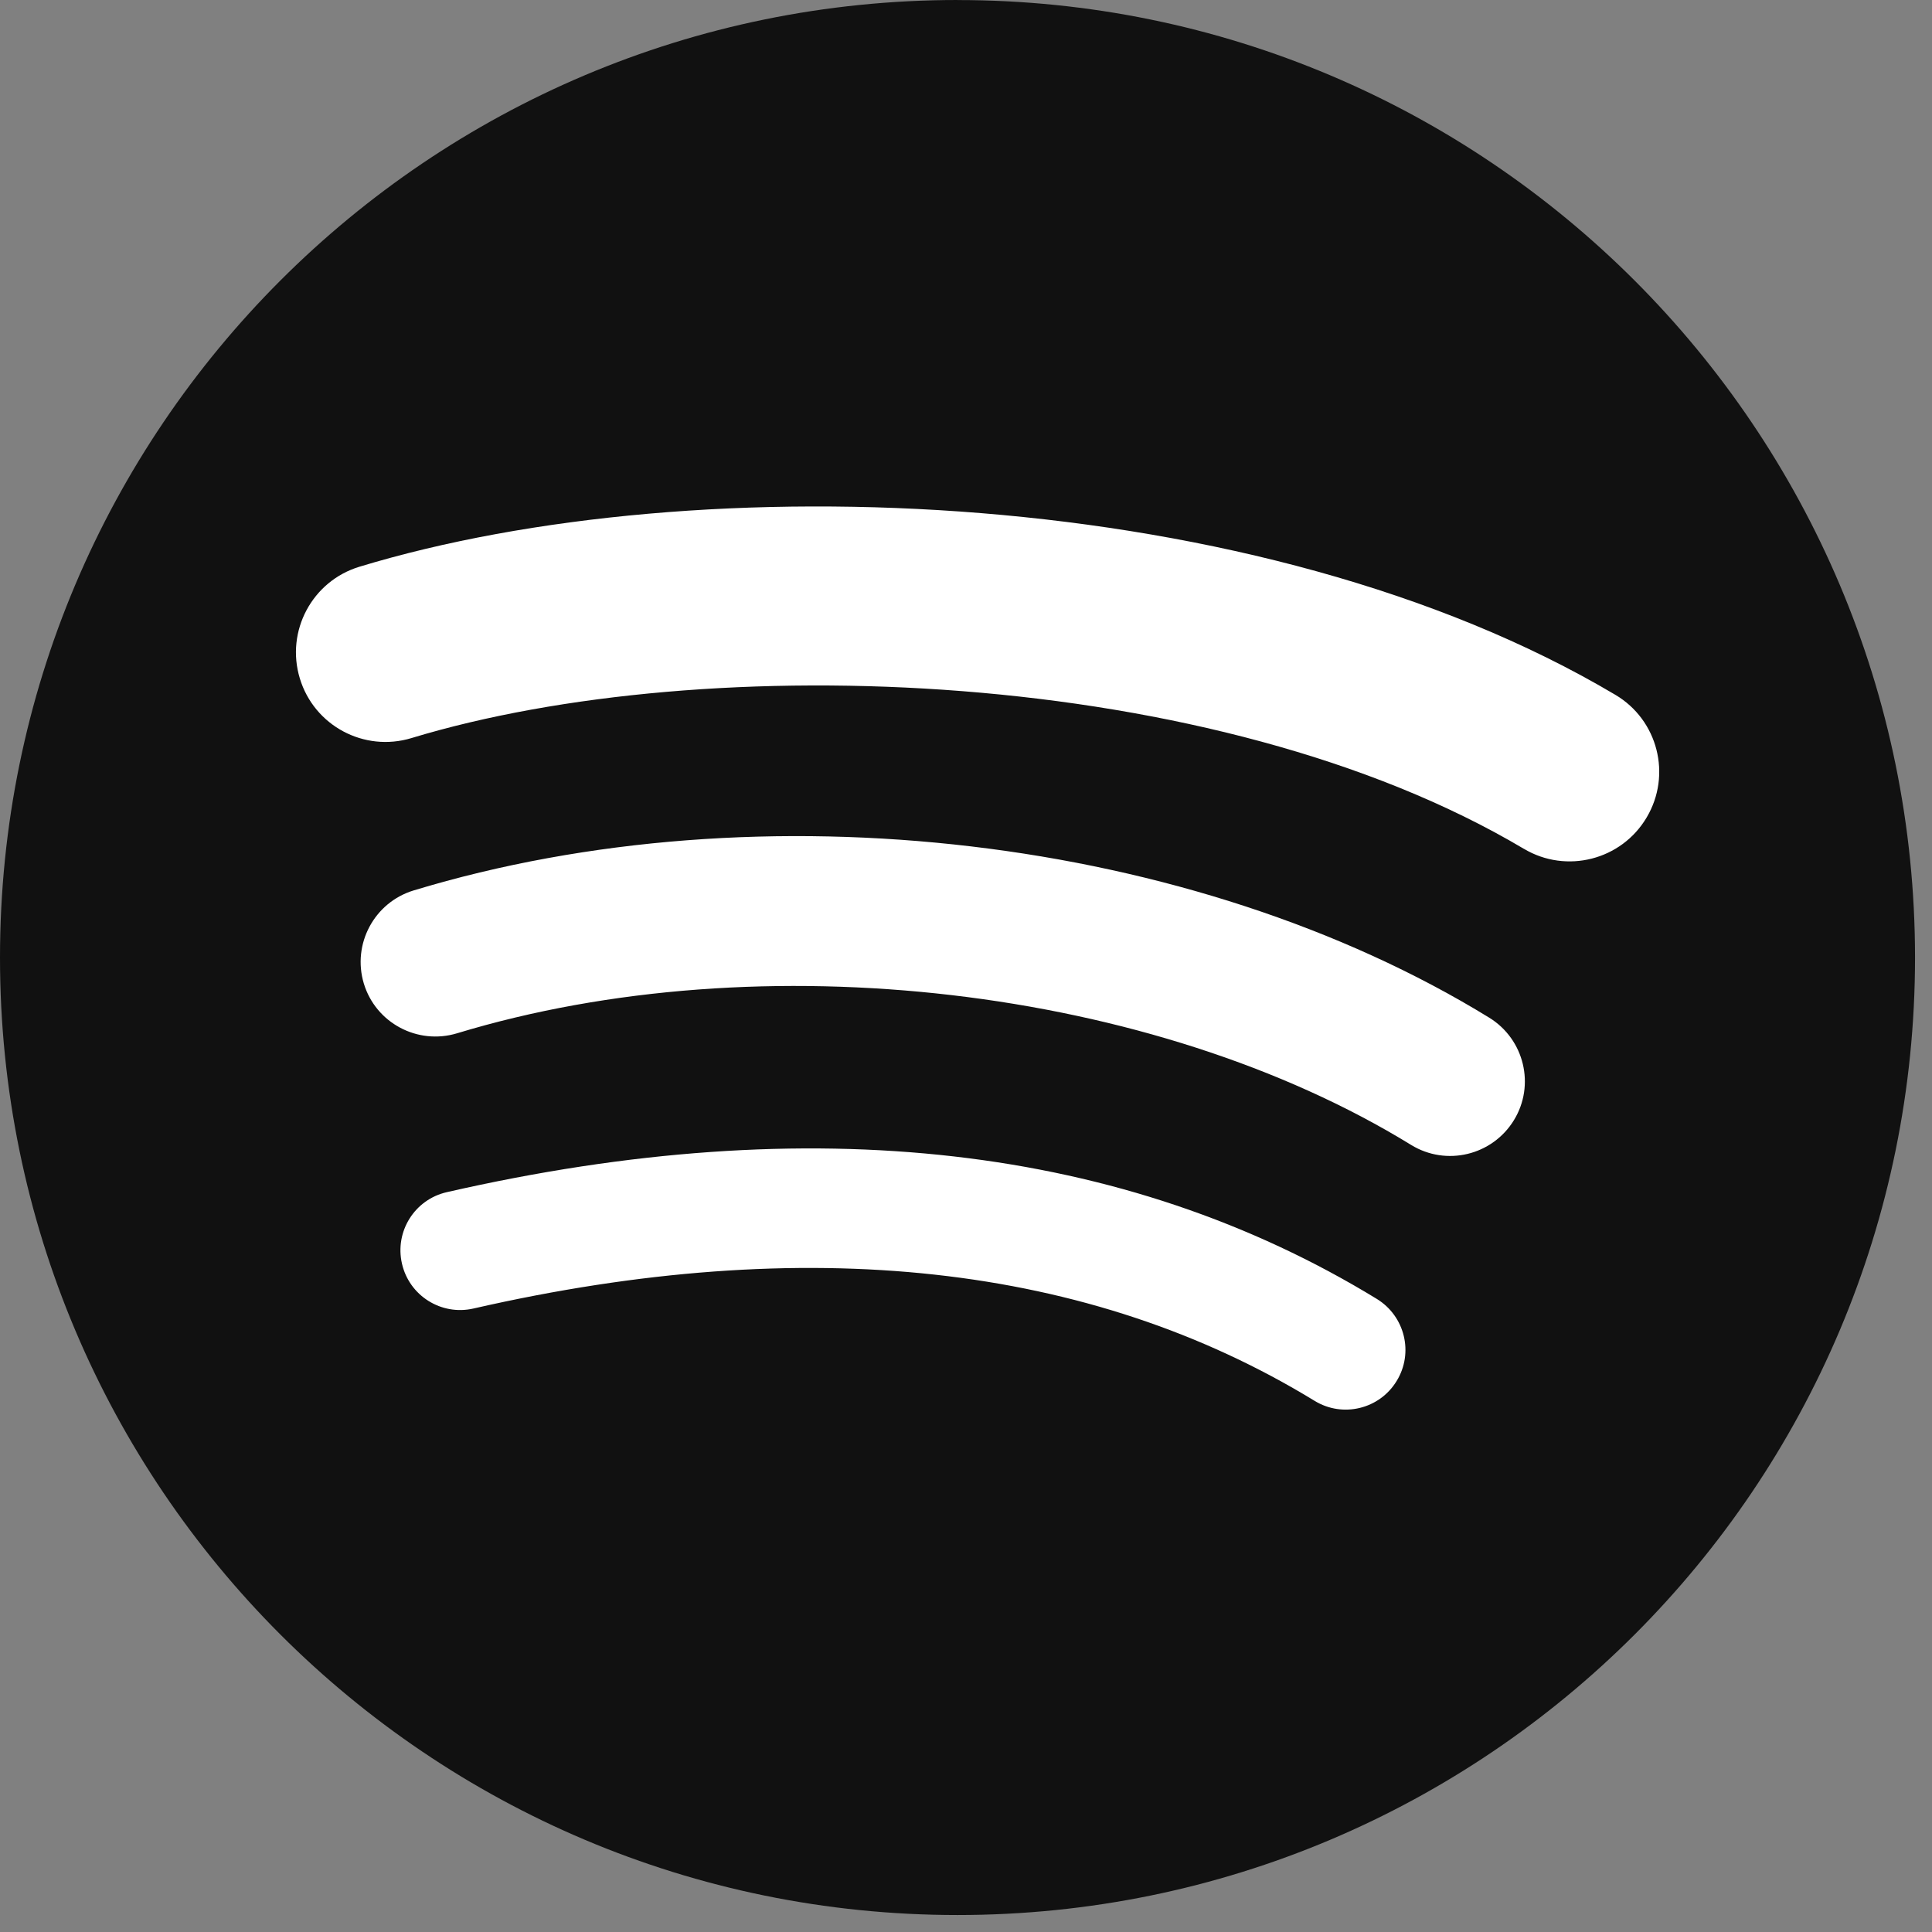
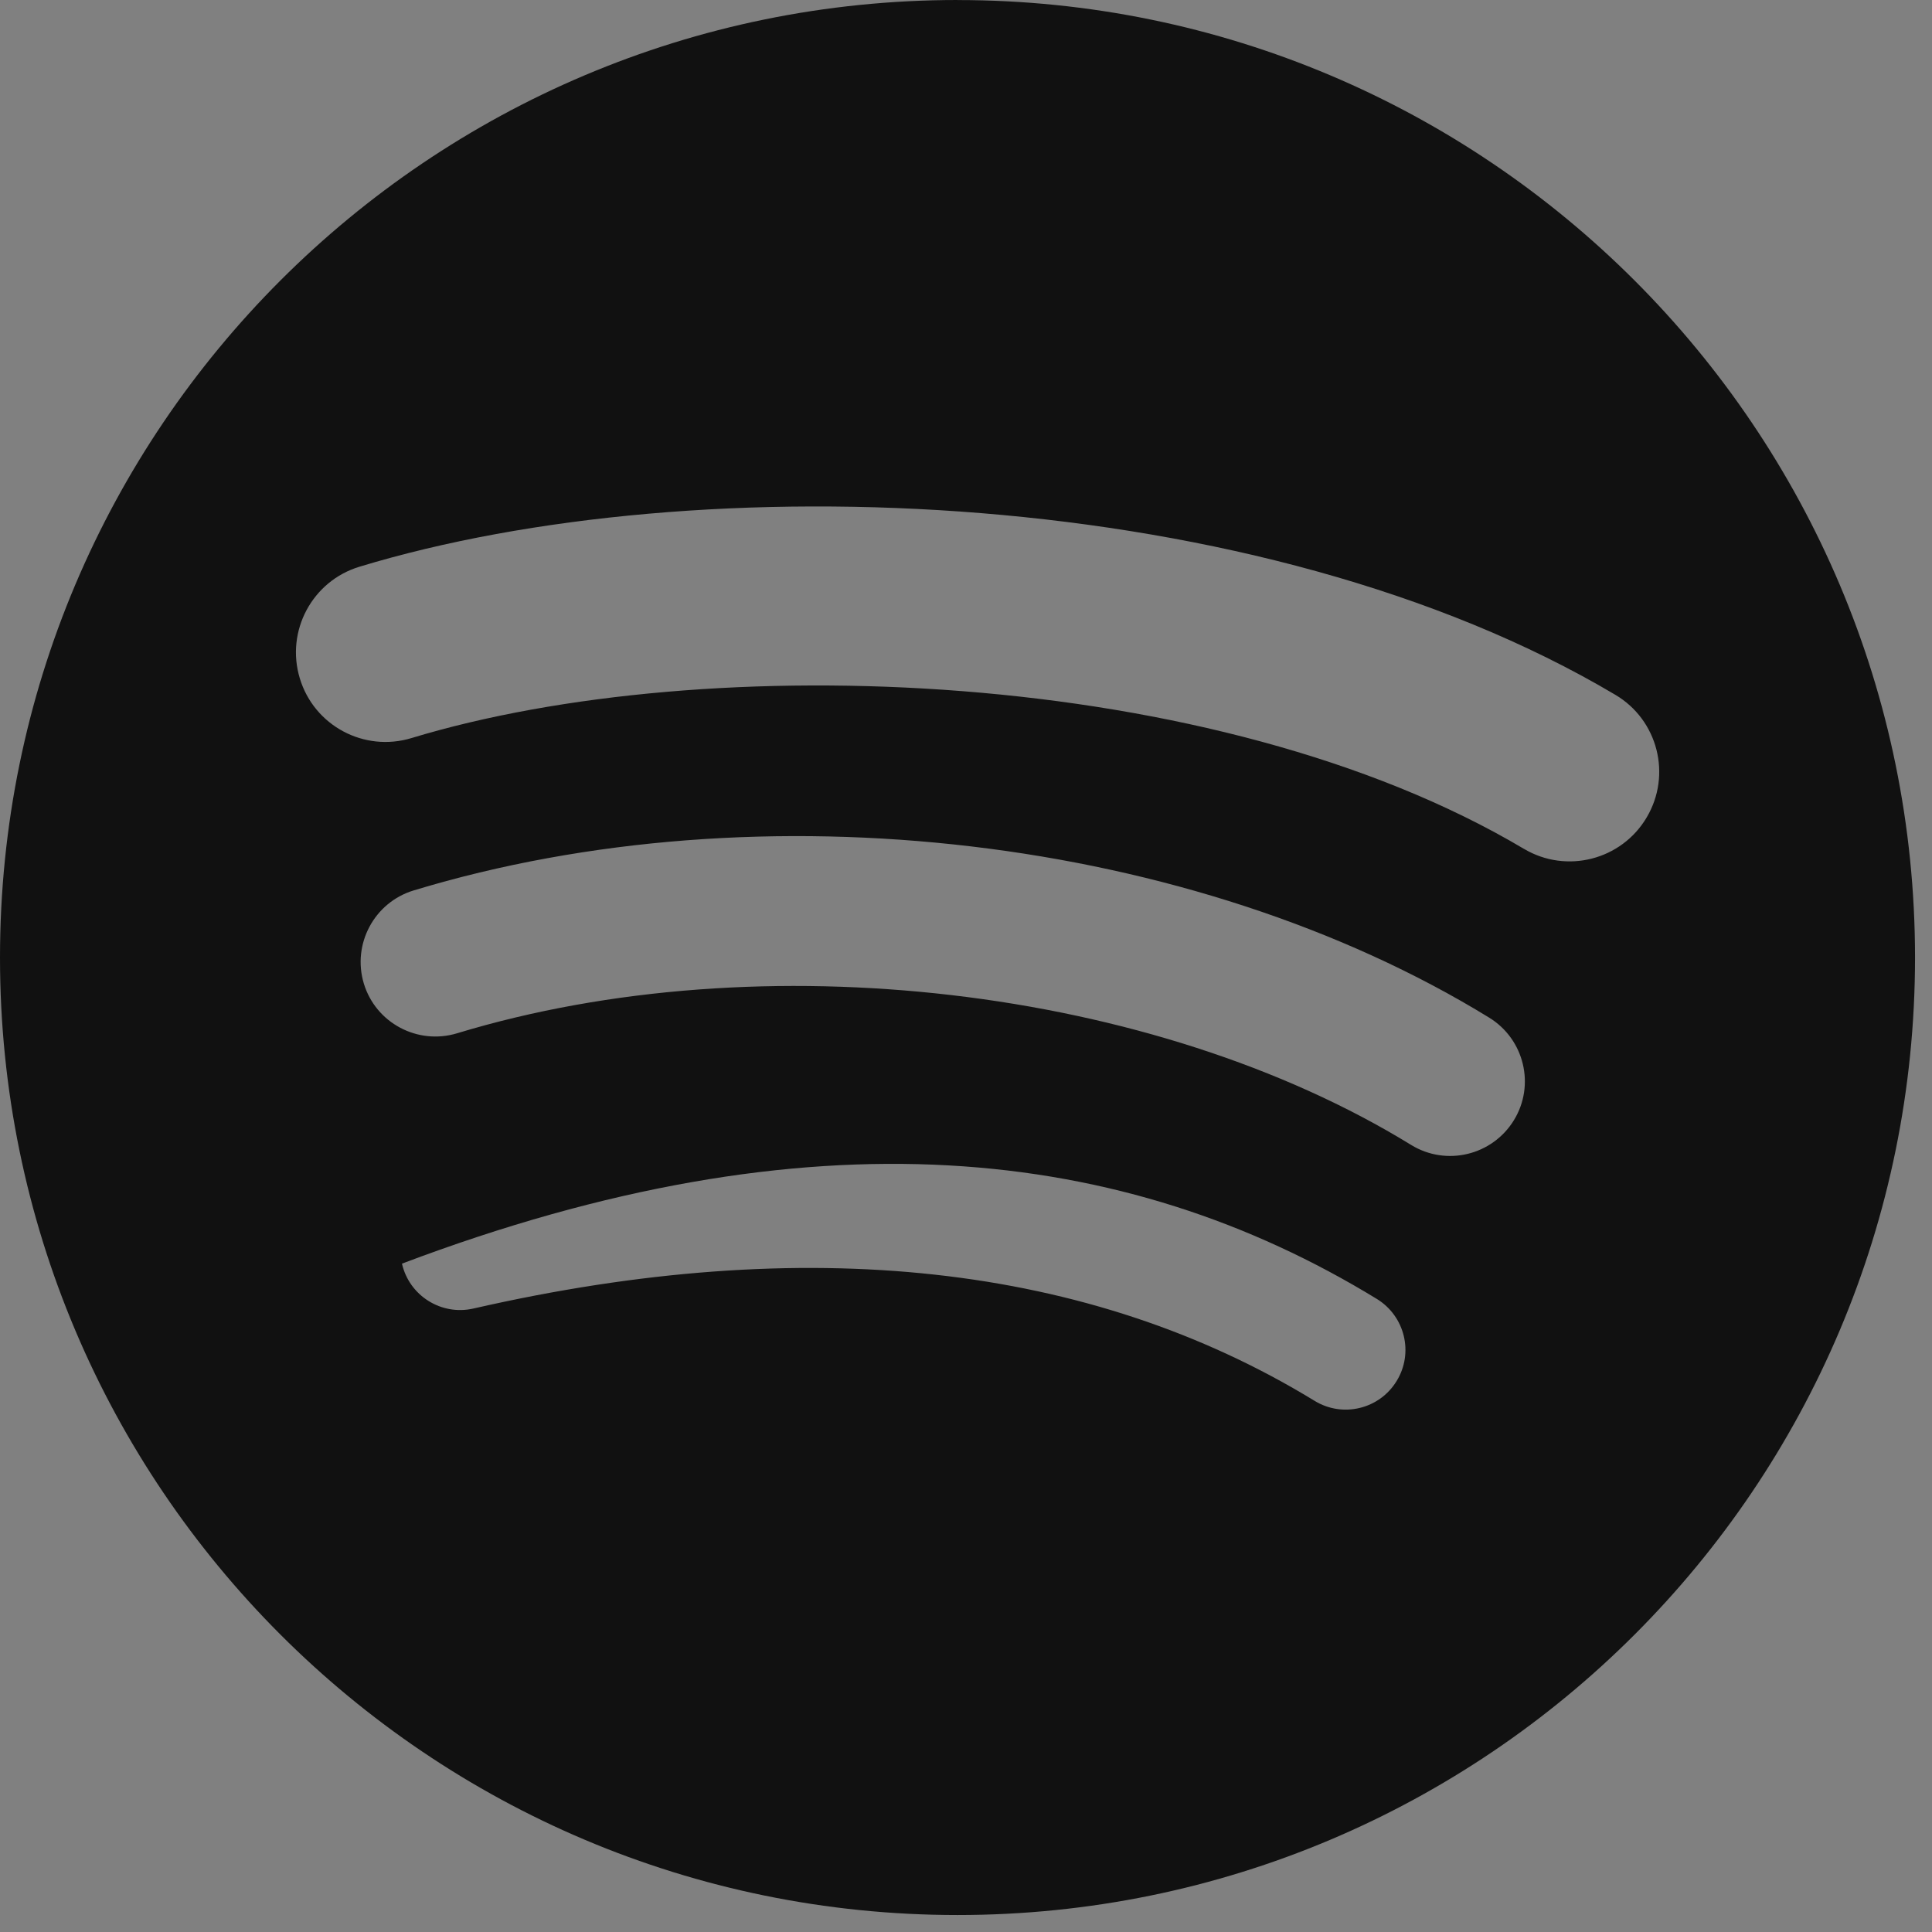
<svg xmlns="http://www.w3.org/2000/svg" width="37" height="37" viewBox="0 0 37 37" fill="none">
  <rect x="0" y="0" width="37" height="37" fill="#808080" stroke="none" />
-   <circle cx="17" cy="19" r="16" fill="white" />
-   <path d="M18.338 0C8.21 0 0 8.21 0 18.338C0 28.466 8.21 36.675 18.338 36.675C28.466 36.675 36.675 28.466 36.675 18.338C36.675 8.211 28.466 0.001 18.337 0.001L18.338 0ZM26.747 26.448C26.419 26.987 25.714 27.158 25.175 26.827C20.869 24.197 15.449 23.602 9.066 25.06C8.451 25.2 7.838 24.815 7.698 24.2C7.557 23.584 7.941 22.971 8.558 22.831C15.543 21.235 21.535 21.922 26.368 24.876C26.907 25.207 27.078 25.91 26.747 26.448ZM28.992 21.455C28.578 22.128 27.698 22.34 27.025 21.927C22.096 18.897 14.582 18.019 8.752 19.789C7.996 20.017 7.197 19.591 6.968 18.837C6.74 18.08 7.167 17.283 7.921 17.053C14.581 15.033 22.86 16.011 28.521 19.49C29.193 19.904 29.405 20.784 28.992 21.455ZM29.184 16.256C23.274 12.745 13.523 12.422 7.88 14.135C6.974 14.41 6.016 13.899 5.742 12.992C5.467 12.086 5.978 11.128 6.885 10.853C13.362 8.886 24.13 9.266 30.935 13.306C31.752 13.789 32.019 14.842 31.535 15.656C31.053 16.471 29.998 16.74 29.185 16.256H29.184Z" fill="#111111" />
+   <path d="M18.338 0C8.21 0 0 8.21 0 18.338C0 28.466 8.21 36.675 18.338 36.675C28.466 36.675 36.675 28.466 36.675 18.338C36.675 8.211 28.466 0.001 18.337 0.001L18.338 0ZM26.747 26.448C26.419 26.987 25.714 27.158 25.175 26.827C20.869 24.197 15.449 23.602 9.066 25.06C8.451 25.2 7.838 24.815 7.698 24.2C15.543 21.235 21.535 21.922 26.368 24.876C26.907 25.207 27.078 25.91 26.747 26.448ZM28.992 21.455C28.578 22.128 27.698 22.34 27.025 21.927C22.096 18.897 14.582 18.019 8.752 19.789C7.996 20.017 7.197 19.591 6.968 18.837C6.74 18.08 7.167 17.283 7.921 17.053C14.581 15.033 22.86 16.011 28.521 19.49C29.193 19.904 29.405 20.784 28.992 21.455ZM29.184 16.256C23.274 12.745 13.523 12.422 7.88 14.135C6.974 14.41 6.016 13.899 5.742 12.992C5.467 12.086 5.978 11.128 6.885 10.853C13.362 8.886 24.13 9.266 30.935 13.306C31.752 13.789 32.019 14.842 31.535 15.656C31.053 16.471 29.998 16.74 29.185 16.256H29.184Z" fill="#111111" />
</svg>